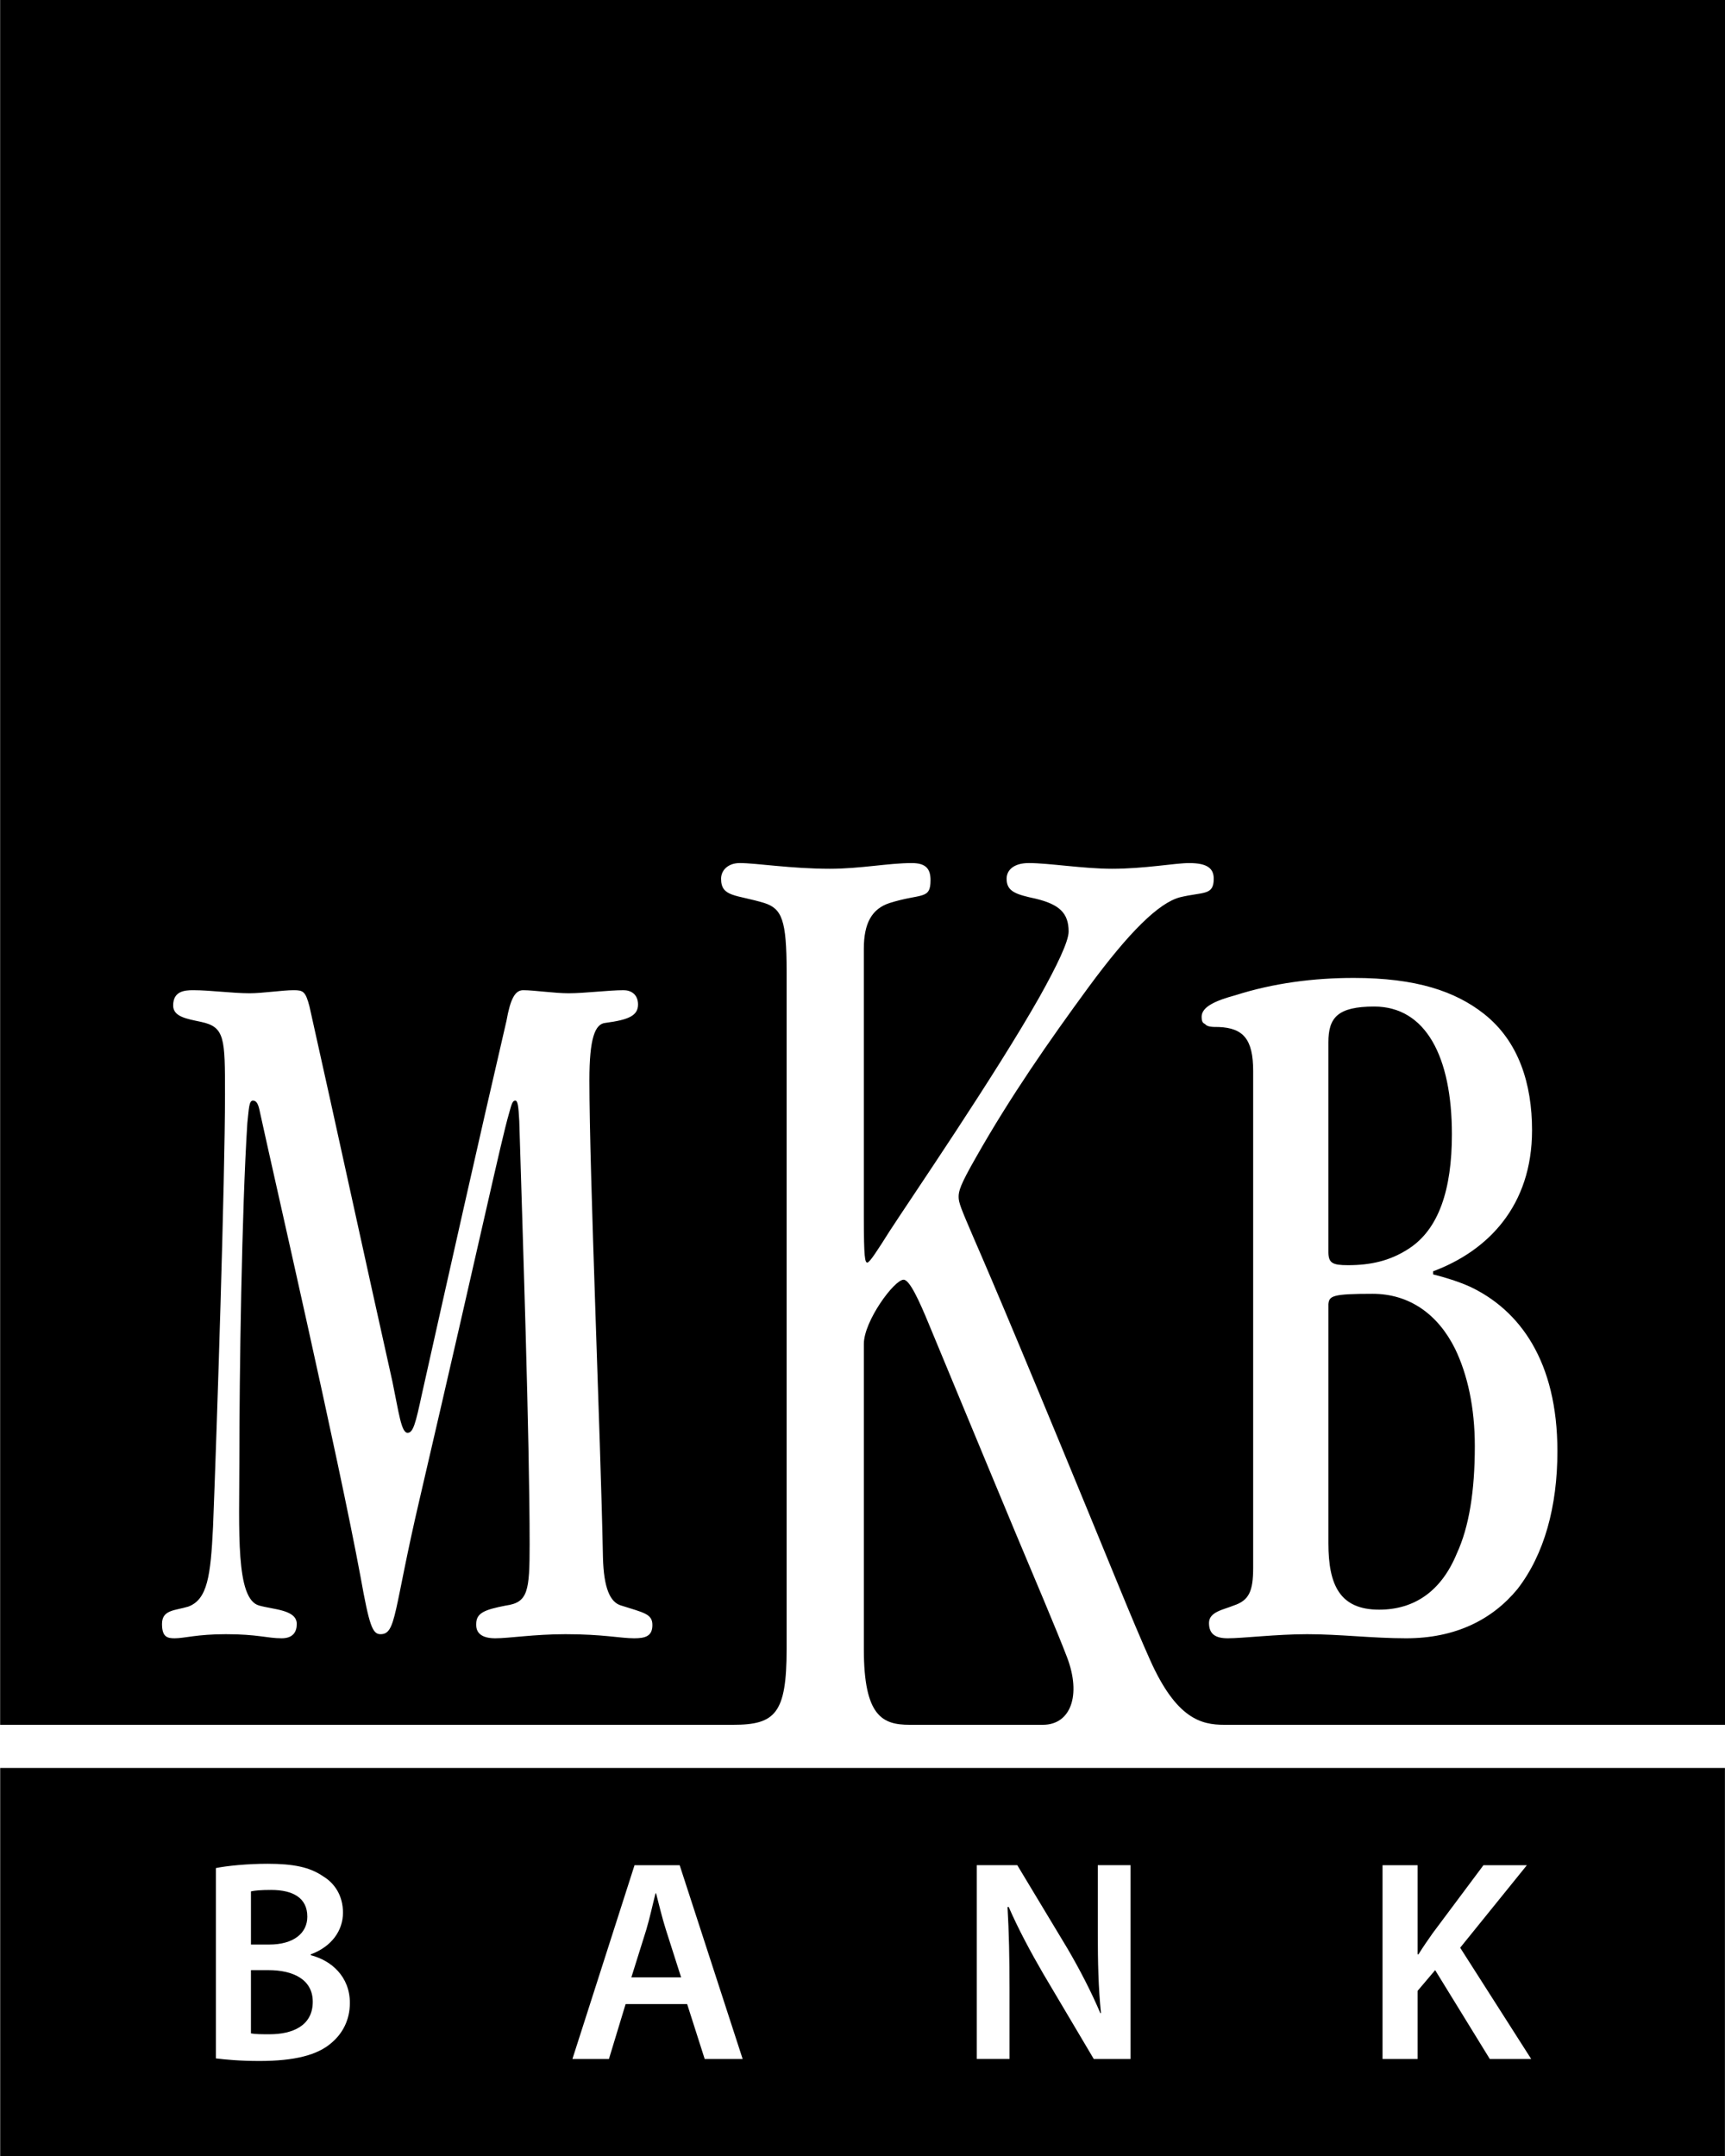
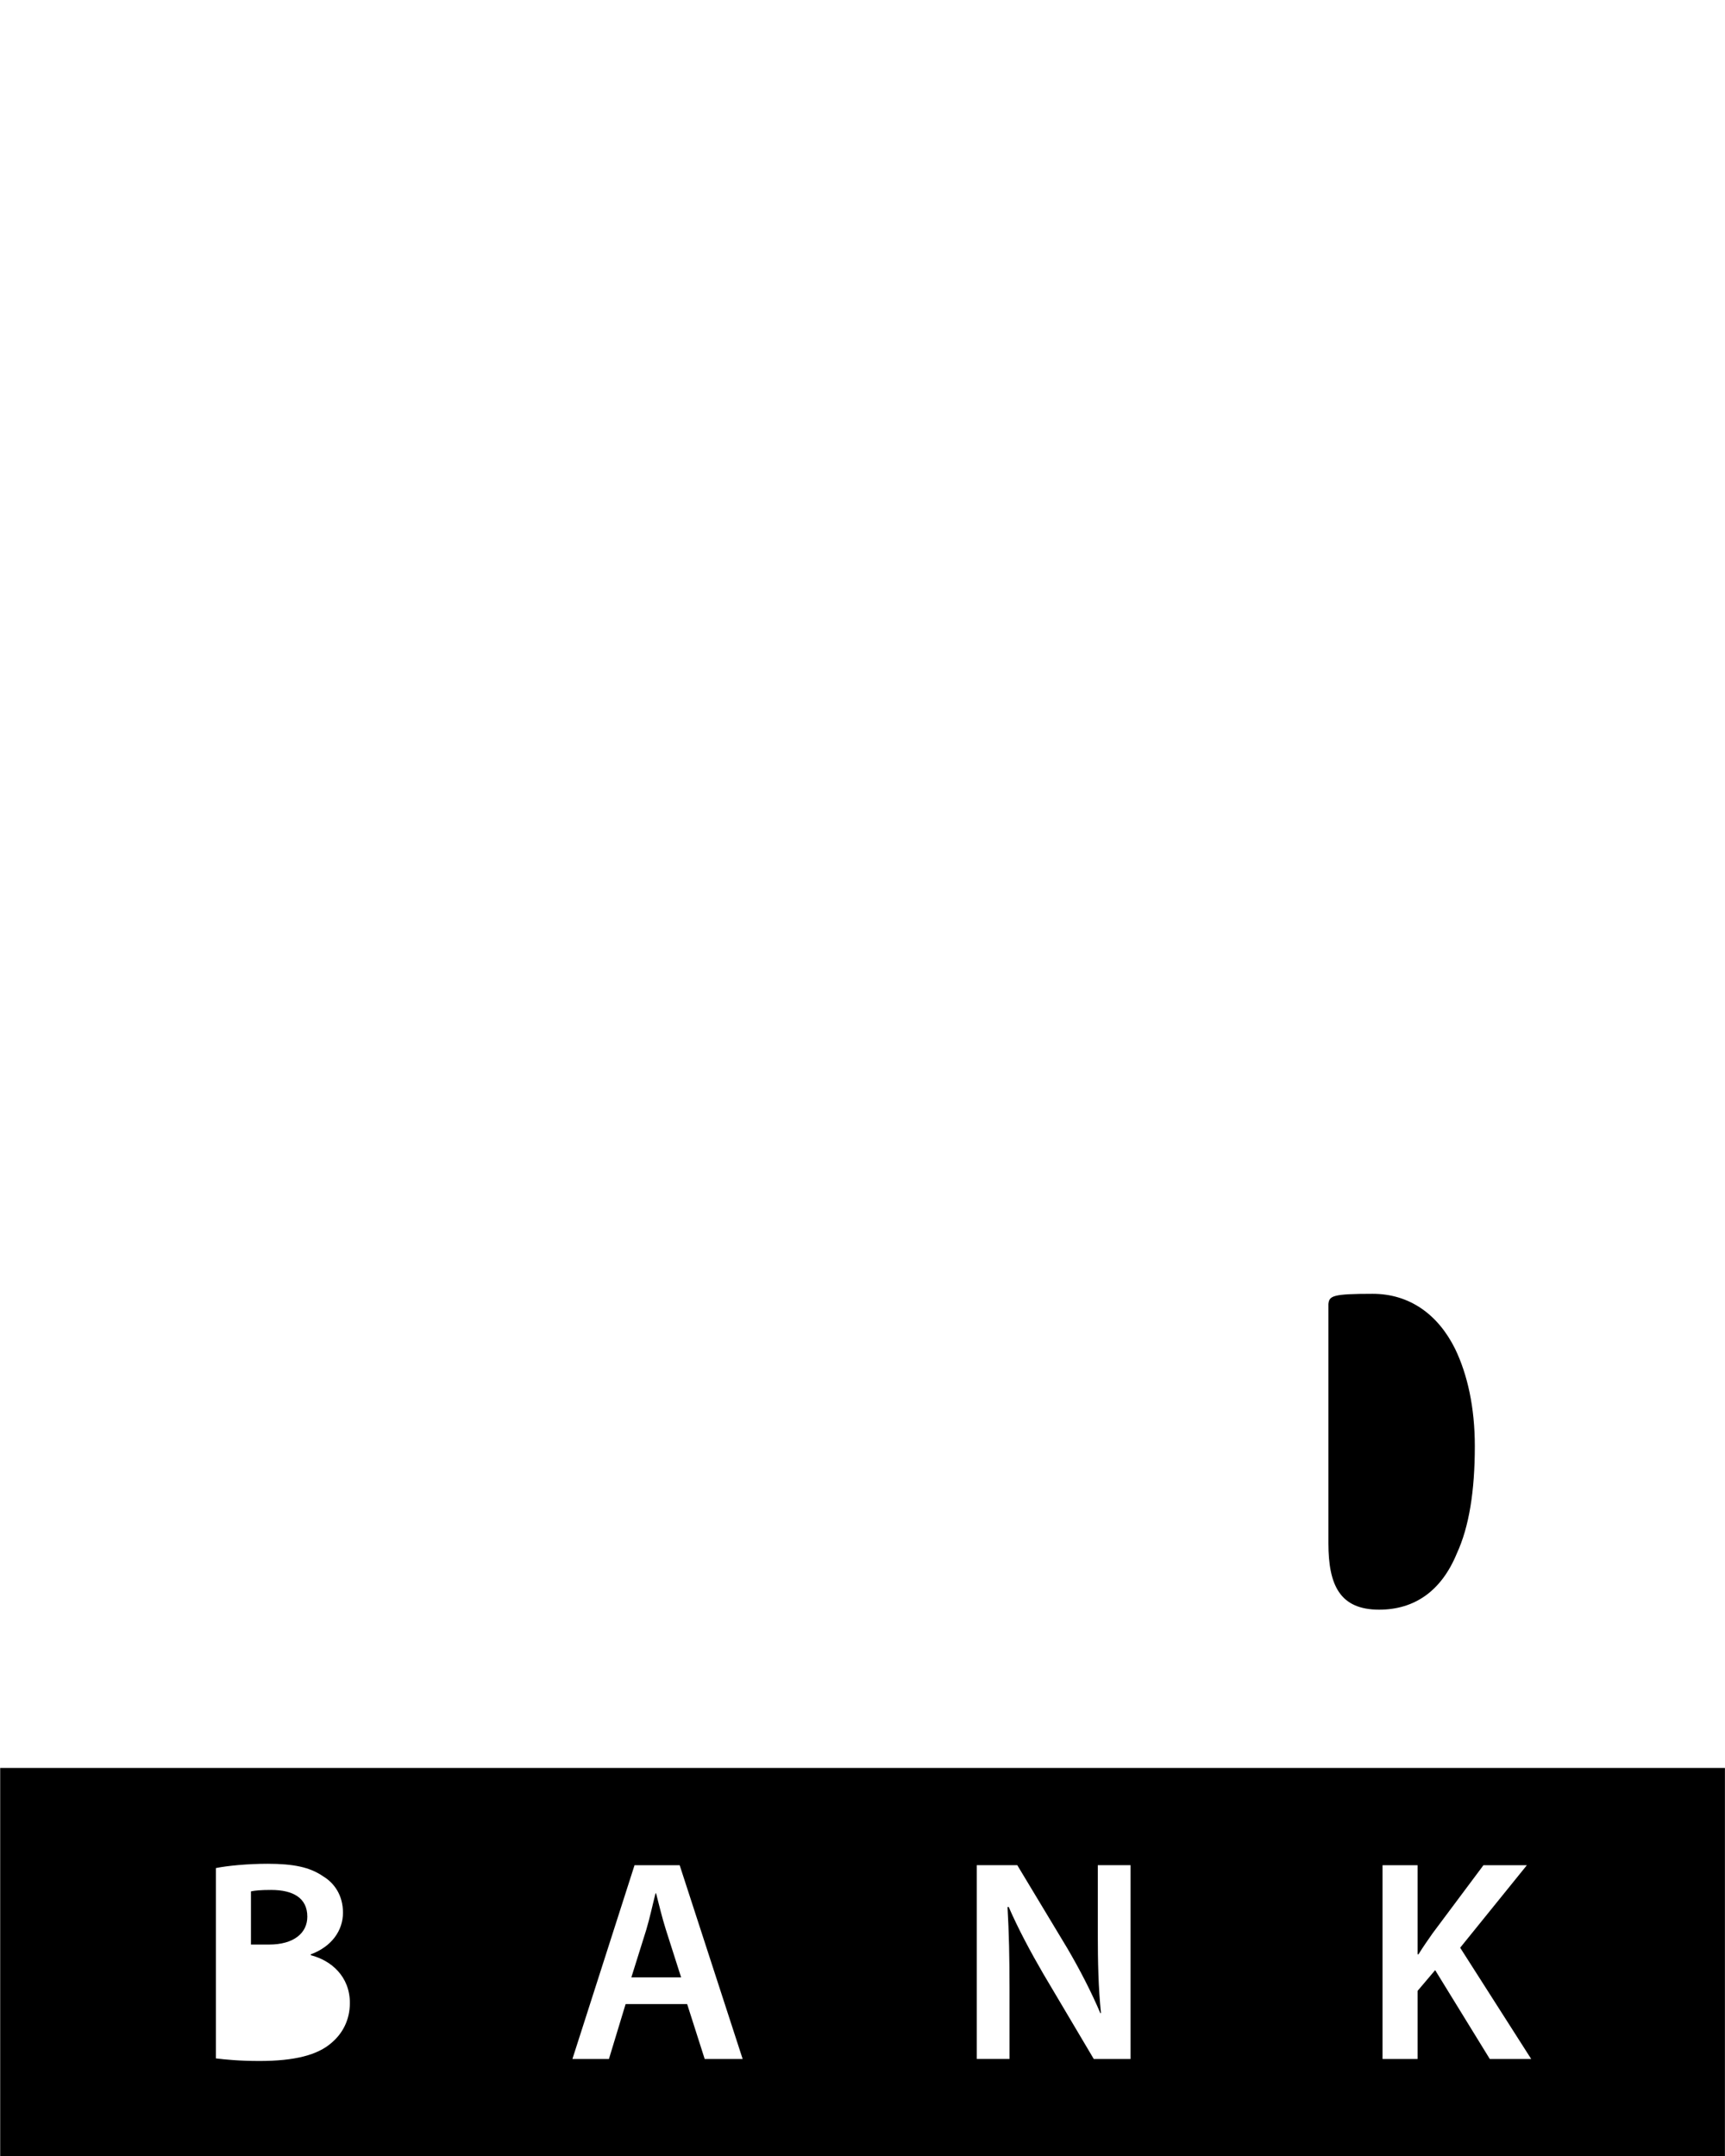
<svg xmlns="http://www.w3.org/2000/svg" version="1.1" id="Layer_1" x="0px" y="0px" viewBox="0 0 128 160" enable-background="new 0 0 128 160" xml:space="preserve">
  <g>
-     <rect width="0.014" height="128" />
    <path d="M101.849,96.015c-2.974,0-3.217,0.152-3.277,0.759v17.751c0,3.11,0.85,4.931,3.763,4.931c2.61,0,4.612-1.365,5.766-4.172   c0.91-1.972,1.335-4.627,1.335-7.965c0-2.882-0.546-5.31-1.457-7.207C106.704,97.532,104.58,96.015,101.849,96.015z" />
-     <path d="M77.471,118.794c-2.865-6.777-5.644-13.554-8.509-20.437c-0.781-1.906-1.476-3.388-1.91-3.388   c-0.695,0-2.952,3.071-2.952,4.765V122.4c0,4.977,1.39,5.6,3.395,5.6h9.89c2.062,0,2.868-2.192,1.792-5.014   C78.815,122.037,78.275,120.718,77.471,118.794z" />
-     <path d="M0.014,0v128h54.393c3.118,0,3.962-0.841,3.962-5.605V72.097c0-3.812-0.347-4.659-1.65-5.083   c-2.084-0.635-3.213-0.424-3.213-1.8c0-0.635,0.521-1.165,1.389-1.165c1.216,0,3.82,0.424,6.686,0.424   c2.258,0,4.341-0.424,6.078-0.423c1.042,0,1.389,0.424,1.389,1.271c0,1.482-0.695,0.953-3.039,1.694   c-1.302,0.424-1.91,1.482-1.91,3.388V90.31c0,3.071,0.087,3.388,0.261,3.388c0.173,0,0.781-0.953,1.65-2.33   c1.65-2.541,7.815-11.542,11.114-17.366c1.302-2.33,2.171-4.13,2.171-4.871c0-1.377-0.695-2.012-2.431-2.435   c-1.476-0.318-2.171-0.529-2.171-1.482c0-0.635,0.521-1.165,1.65-1.165c1.476,0,4.081,0.424,6.165,0.424   c2.431,0,4.689-0.424,5.731-0.423c1.389,0,1.823,0.424,1.823,1.165c0,1.271-0.781,0.953-2.518,1.377   c-1.563,0.424-3.734,2.541-6.773,6.671c-2.952,4.024-5.817,8.154-8.336,12.601c-1.216,2.118-1.302,2.541-1.302,2.965   c0,0.424,0.174,0.847,1.129,3.071c1.389,3.177,4.255,9.954,10.68,25.625c0.99,2.414,1.765,4.249,2.392,5.653   C87.289,127.56,89.134,128,90.84,128H128V0H0.014z M47.052,121.58c-1.006,0-2.308-0.304-5.089-0.304   c-2.307,0-4.201,0.304-5.207,0.304c-0.888,0-1.42-0.304-1.42-0.986v-0.076c0-0.834,0.651-1.062,2.189-1.366   c1.657-0.227,1.775-1.062,1.775-4.552c0-7.965-0.533-23.517-0.769-31.406c-0.059-1.138-0.118-1.517-0.296-1.517   c-0.237,0-0.296,0.379-0.474,0.986c-0.592,2.048-1.953,8.497-6.627,28.6c-1.952,8.345-1.716,10.013-2.899,10.013   c-0.592,0-0.829-0.607-1.48-4.248c-1.657-8.951-6.45-29.813-7.455-34.441c-0.119-0.607-0.237-0.91-0.533-0.91   c-0.296,0-0.296,0.607-0.414,1.669c-0.414,6.448-0.592,18.586-0.592,25.11c0,5.083-0.296,10.242,1.479,10.696   c1.065,0.303,2.781,0.303,2.781,1.366c0,0.607-0.296,1.062-1.124,1.062c-1.065,0-1.775-0.304-4.142-0.304   c-2.13,0-3.077,0.304-3.787,0.304c-0.533,0-0.947-0.076-0.947-1.062c0-1.062,0.947-0.986,1.953-1.29   c1.42-0.531,1.657-2.276,1.834-5.917c0.296-7.51,0.887-25.793,0.887-32.089c0-4.172,0-5.007-1.775-5.386   c-1.065-0.228-2.071-0.379-2.071-1.214c0-1.062,0.828-1.138,1.479-1.138c1.302,0,2.899,0.228,4.201,0.228   c0.947,0,2.426-0.228,3.254-0.228c0.71,0,0.887,0.076,1.183,1.214c2.071,9.255,4.083,18.586,6.154,27.841   c0.473,2.276,0.651,3.793,1.124,3.793c0.414,0,0.592-0.683,1.065-2.883c2.071-9.255,4.142-18.51,6.272-27.689   c0.296-1.669,0.651-2.276,1.242-2.276c0.829,0,2.308,0.228,3.373,0.228c1.183,0,2.959-0.228,4.083-0.228   c0.533,0,1.065,0.303,1.065,1.062c0,0.834-0.71,1.138-2.426,1.365c-0.769,0.076-1.183,1.138-1.183,4.248   c0,6.903,0.828,26.324,1.006,35.427c0.059,2.276,0.533,3.338,1.361,3.565c1.657,0.531,2.308,0.607,2.308,1.441   C48.413,121.429,47.88,121.58,47.052,121.58z M112.591,117.939c-1.881,2.276-4.612,3.641-8.254,3.641   c-2.488,0-4.916-0.304-7.343-0.304c-2.246,0-4.795,0.304-5.887,0.304c-0.91,0-1.396-0.304-1.396-1.138   c0-0.834,1.093-0.986,1.821-1.29c1.153-0.379,1.456-1.062,1.456-2.807V79.478c0-2.352-0.728-3.186-2.549-3.262   c-0.485,0-0.85,0-1.032-0.228c-0.182-0.076-0.243-0.227-0.243-0.531c0-0.759,1.092-1.214,2.488-1.593   c2.852-0.91,5.826-1.29,8.8-1.29c4.612,0,7.525,0.986,9.649,2.655c2.61,2.048,3.581,5.234,3.581,8.648   c0,5.614-3.277,8.952-7.343,10.469v0.228c0.91,0.228,1.881,0.531,2.731,0.91c3.702,1.745,6.494,5.538,6.494,12.214   C115.565,111.794,114.594,115.36,112.591,117.939z" />
-     <path d="M100.028,93.891c1.638,0,3.095-0.303,4.491-1.214c2.245-1.441,3.216-4.4,3.216-8.496c0-5.766-1.942-9.483-5.765-9.483   c-2.731,0-3.399,0.834-3.399,2.655v15.552C98.572,93.74,98.875,93.891,100.028,93.891z" />
    <path d="M48.684,140.511h-0.043c-0.213,0.832-0.427,1.835-0.682,2.688l-1.11,3.542h3.691l-1.131-3.542   C49.132,142.324,48.897,141.343,48.684,140.511z" />
    <path d="M22.804,142.239c0-1.365-1.024-1.984-2.688-1.984c-0.768,0-1.216,0.043-1.494,0.107v3.947h1.344   C21.801,144.308,22.804,143.455,22.804,142.239z" />
-     <path d="M19.923,146.207h-1.302v4.694c0.342,0.064,0.79,0.064,1.387,0.064c1.685,0,3.2-0.619,3.2-2.411   C23.209,146.89,21.737,146.207,19.923,146.207z" />
    <path d="M0.014,131.2V160h127.981v-28.8H0.014z M24.596,151.605c-1.024,0.896-2.71,1.344-5.355,1.344   c-1.451,0-2.539-0.107-3.222-0.192v-14.124c0.832-0.171,2.347-0.32,3.84-0.32c1.92,0,3.136,0.256,4.097,0.918   c0.896,0.533,1.494,1.472,1.494,2.71c0,1.323-0.832,2.518-2.39,3.094v0.064c1.515,0.384,2.901,1.579,2.901,3.542   C25.962,149.92,25.407,150.922,24.596,151.605z M52.29,152.8l-1.302-4.075h-4.566l-1.237,4.075h-2.71l4.609-14.38h3.35l4.673,14.38   H52.29z M83.892,152.8h-2.731l-3.755-6.337c-0.918-1.579-1.856-3.328-2.56-4.95l-0.085,0.021c0.107,1.856,0.149,3.755,0.149,6.123   v5.142h-2.432v-14.38h3.008l3.712,6.166c0.939,1.6,1.792,3.265,2.454,4.822l0.042-0.021c-0.192-1.899-0.234-3.755-0.234-5.953   v-5.014h2.432V152.8z M110.547,152.8l-4.054-6.593l-1.302,1.536v5.057h-2.603v-14.38h2.603v6.614h0.064   c0.342-0.555,0.705-1.067,1.046-1.557l3.776-5.057h3.222l-4.95,6.123l5.27,8.257H110.547z" />
  </g>
</svg>